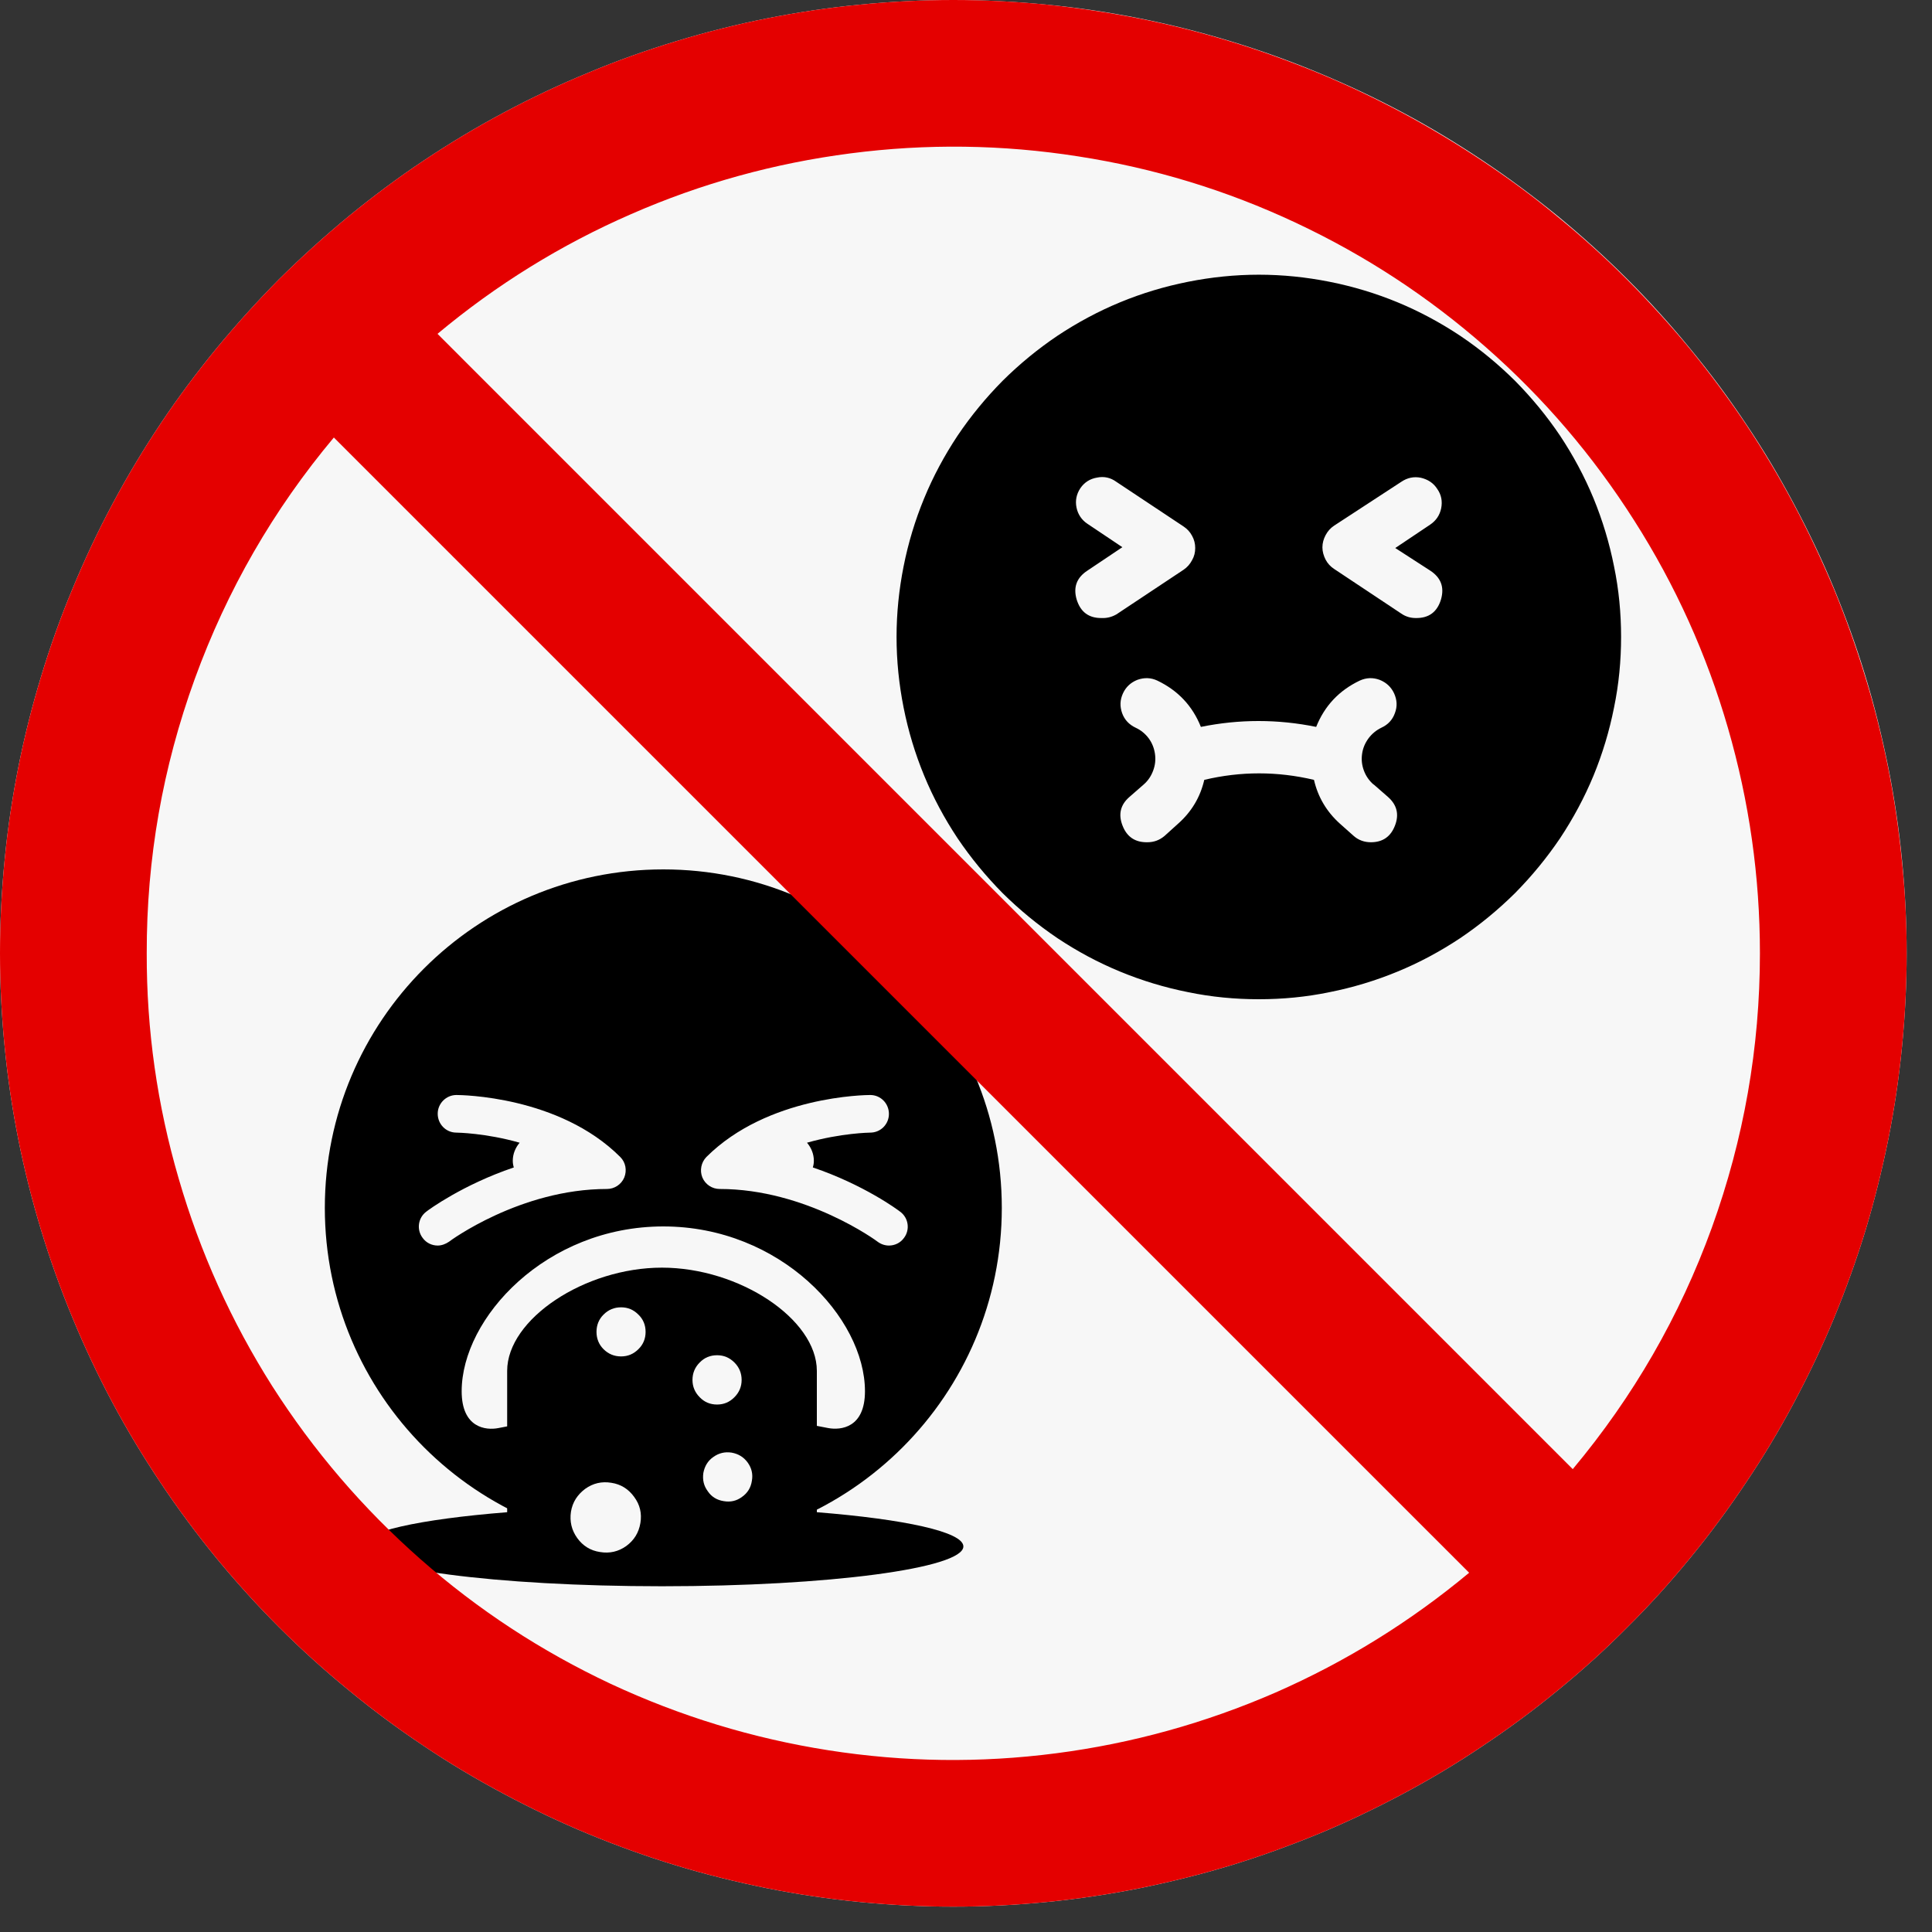
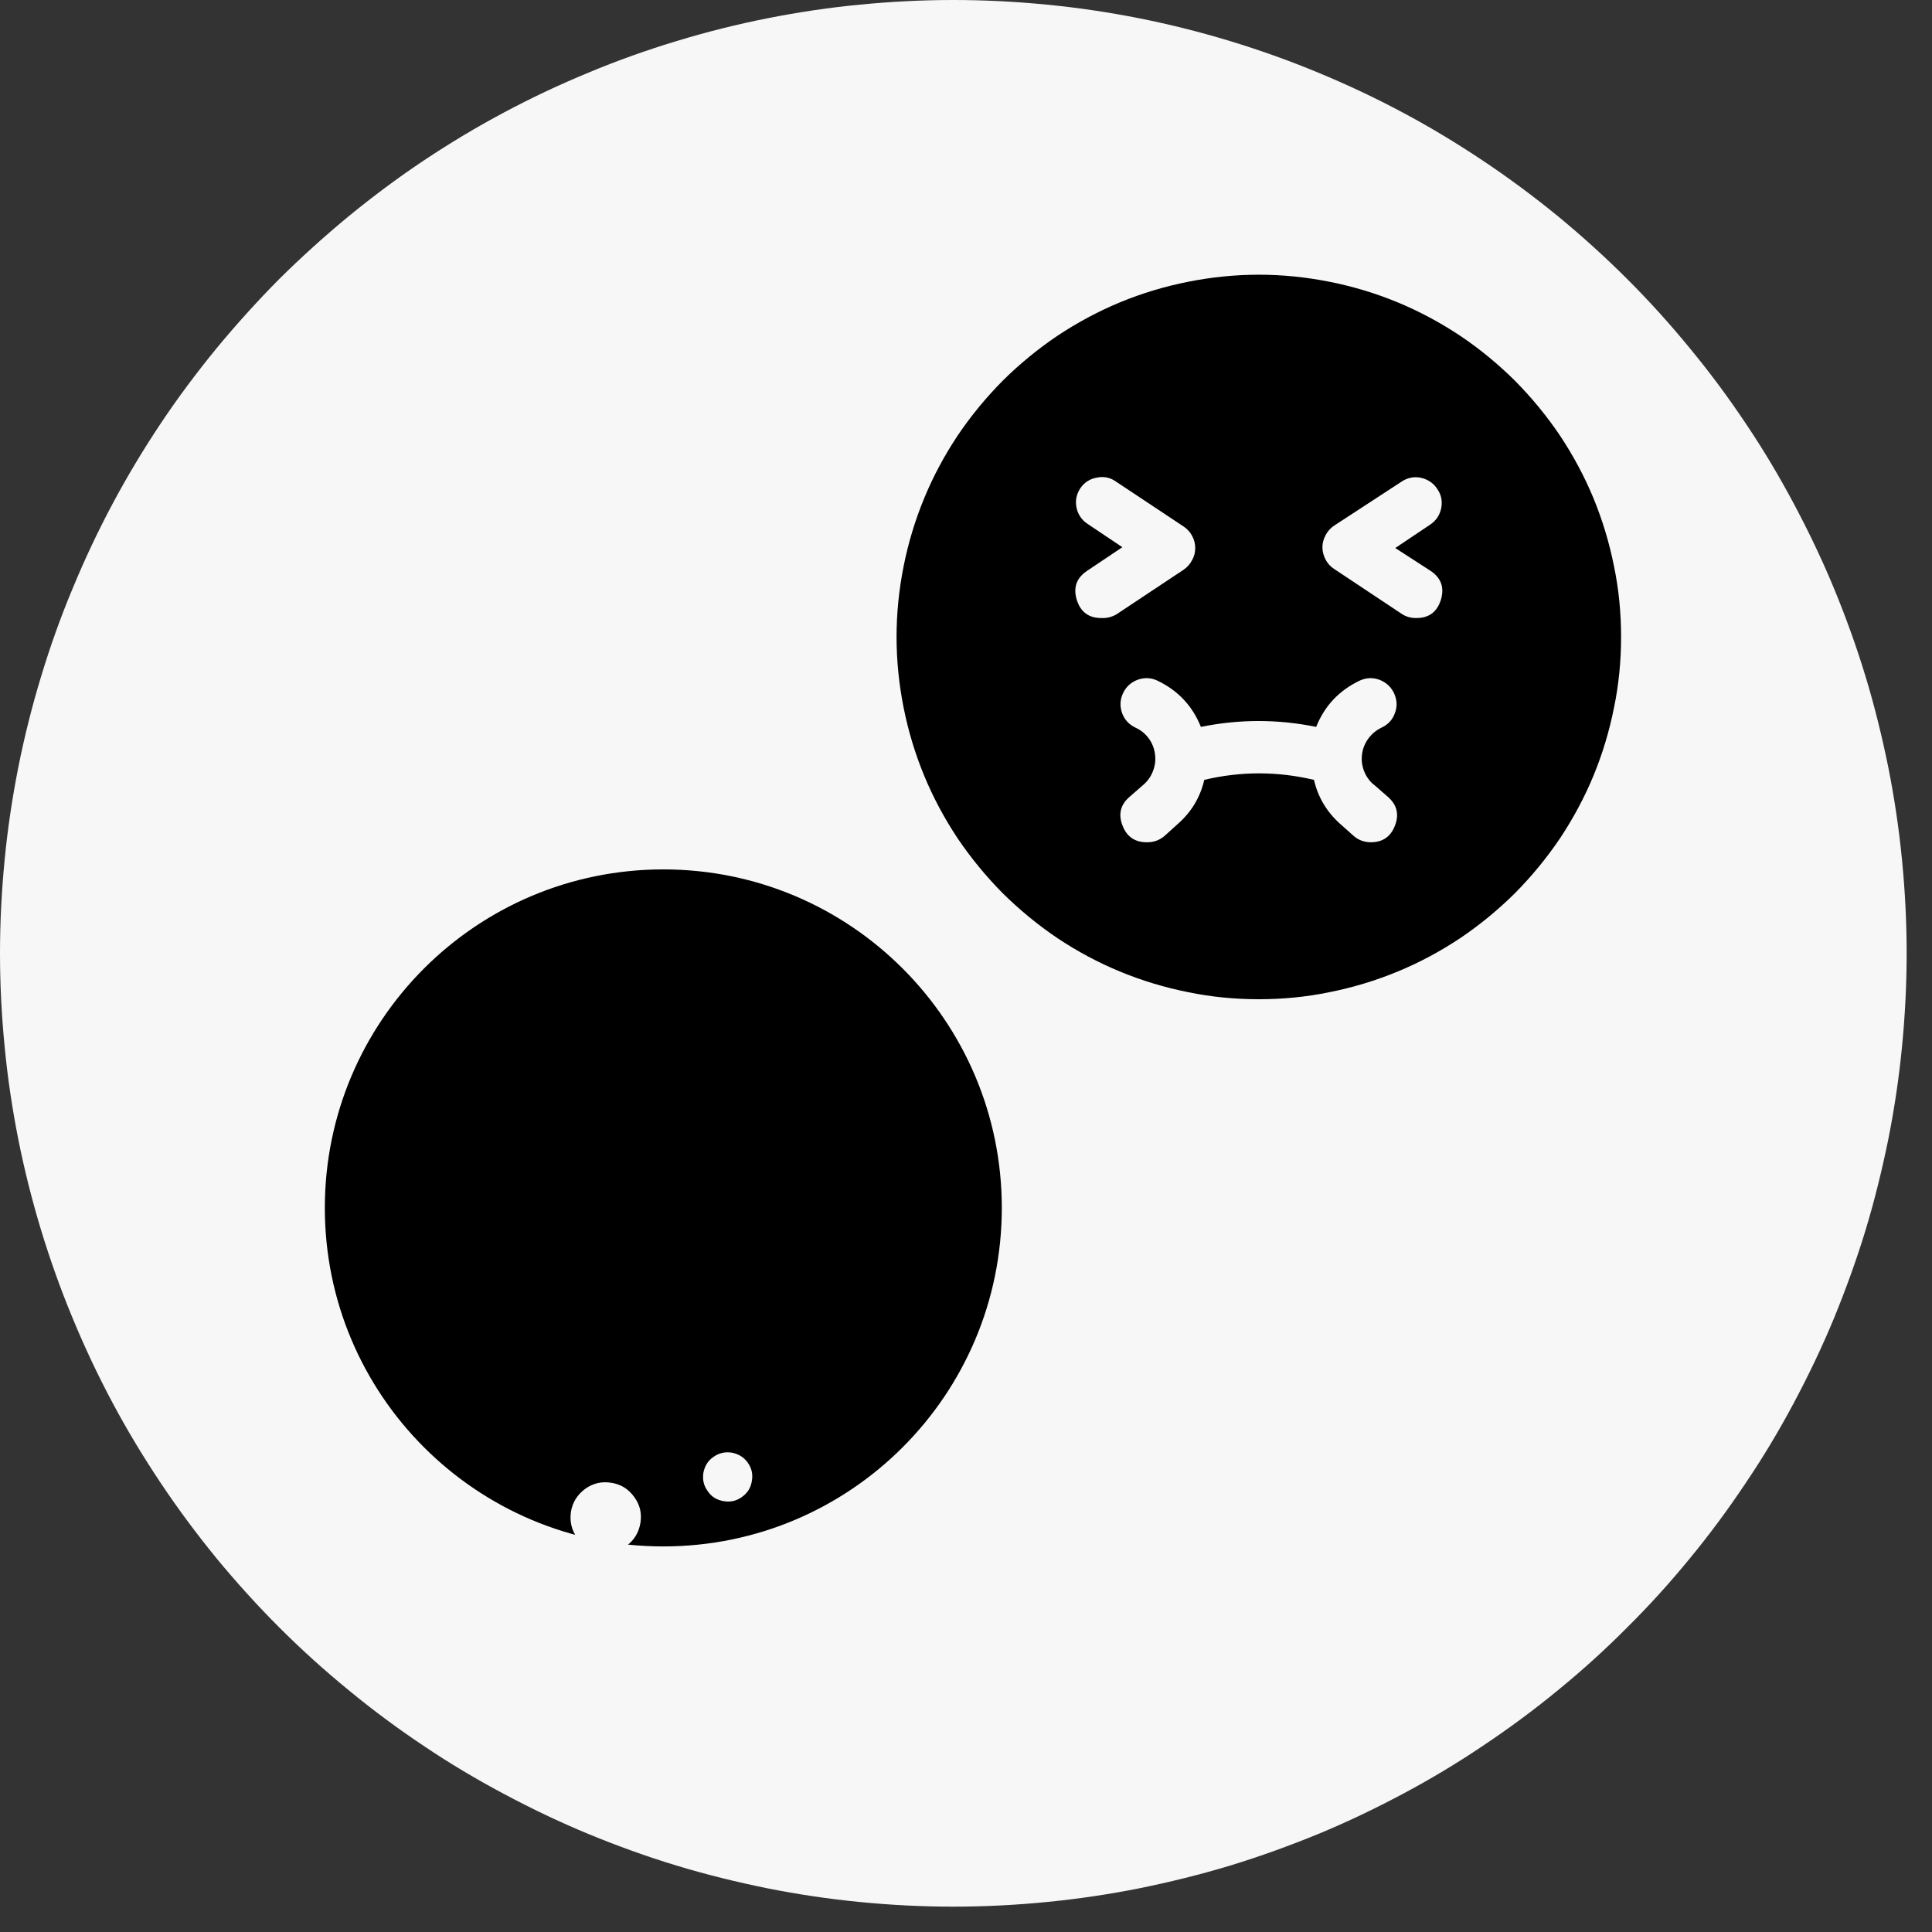
<svg xmlns="http://www.w3.org/2000/svg" width="50" zoomAndPan="magnify" viewBox="0 0 37.5 37.5" height="50" preserveAspectRatio="xMidYMid meet" version="1.0">
  <rect x="0" y="0" width="37.5" height="37.5" fill="#333333" stroke="none" />
  <defs>
    <clipPath id="536fcafbf6">
      <path d="M 0 0 L 37.008 0 L 37.008 37.008 L 0 37.008 Z M 0 0 " clip-rule="nonzero" />
    </clipPath>
    <clipPath id="b83dfeef7c">
      <path d="M 17.402 5.332 L 31.465 5.332 L 31.465 19.395 L 17.402 19.395 Z M 17.402 5.332 " clip-rule="nonzero" />
    </clipPath>
    <clipPath id="ca5b64f83b">
      <path d="M 6.301 16.875 L 19.621 16.875 L 19.621 30.938 L 6.301 30.938 Z M 6.301 16.875 " clip-rule="nonzero" />
    </clipPath>
    <clipPath id="42c7fa13bb">
      <path d="M 7 24 L 19 24 L 19 30.938 L 7 30.938 Z M 7 24 " clip-rule="nonzero" />
    </clipPath>
    <clipPath id="fcacd99350">
      <path d="M 11 28 L 13 28 L 13 30.938 L 11 30.938 Z M 11 28 " clip-rule="nonzero" />
    </clipPath>
    <clipPath id="389ca0dfa7">
-       <path d="M 0 0 L 37.008 0 L 37.008 37.008 L 0 37.008 Z M 0 0 " clip-rule="nonzero" />
-     </clipPath>
+       </clipPath>
  </defs>
  <g clip-path="url(#536fcafbf6)">
    <path fill="#f7f7f7" d="M 37.008 18.504 C 37.008 19.109 36.977 19.715 36.918 20.316 C 36.859 20.922 36.77 21.52 36.652 22.113 C 36.531 22.707 36.387 23.293 36.211 23.875 C 36.035 24.453 35.828 25.023 35.598 25.586 C 35.367 26.145 35.105 26.691 34.82 27.227 C 34.535 27.762 34.227 28.277 33.887 28.781 C 33.551 29.285 33.191 29.773 32.805 30.242 C 32.422 30.711 32.016 31.16 31.586 31.586 C 31.16 32.016 30.711 32.422 30.242 32.805 C 29.773 33.191 29.285 33.551 28.781 33.887 C 28.277 34.227 27.762 34.535 27.227 34.82 C 26.691 35.105 26.145 35.367 25.586 35.598 C 25.023 35.828 24.453 36.035 23.875 36.211 C 23.293 36.387 22.707 36.531 22.113 36.652 C 21.52 36.77 20.922 36.859 20.316 36.918 C 19.715 36.977 19.109 37.008 18.504 37.008 C 17.898 37.008 17.293 36.977 16.691 36.918 C 16.086 36.859 15.488 36.77 14.895 36.652 C 14.301 36.531 13.711 36.387 13.133 36.211 C 12.551 36.035 11.98 35.828 11.422 35.598 C 10.863 35.367 10.316 35.105 9.781 34.82 C 9.246 34.535 8.727 34.227 8.223 33.887 C 7.719 33.551 7.234 33.191 6.766 32.805 C 6.297 32.422 5.848 32.016 5.418 31.586 C 4.992 31.16 4.586 30.711 4.199 30.242 C 3.816 29.773 3.453 29.285 3.117 28.781 C 2.781 28.277 2.469 27.762 2.184 27.227 C 1.898 26.691 1.641 26.145 1.41 25.586 C 1.176 25.023 0.973 24.453 0.797 23.875 C 0.621 23.293 0.473 22.707 0.355 22.113 C 0.238 21.52 0.148 20.922 0.09 20.316 C 0.031 19.715 0 19.109 0 18.504 C 0 17.898 0.031 17.293 0.09 16.691 C 0.148 16.086 0.238 15.488 0.355 14.895 C 0.473 14.301 0.621 13.711 0.797 13.133 C 0.973 12.551 1.176 11.98 1.41 11.422 C 1.641 10.863 1.898 10.316 2.184 9.781 C 2.469 9.246 2.781 8.727 3.117 8.223 C 3.453 7.719 3.816 7.234 4.199 6.766 C 4.586 6.297 4.992 5.848 5.418 5.418 C 5.848 4.992 6.297 4.586 6.766 4.199 C 7.234 3.816 7.719 3.453 8.223 3.117 C 8.727 2.781 9.246 2.469 9.781 2.184 C 10.316 1.898 10.863 1.641 11.422 1.41 C 11.98 1.176 12.551 0.973 13.133 0.797 C 13.711 0.621 14.301 0.473 14.895 0.355 C 15.488 0.238 16.086 0.148 16.691 0.09 C 17.293 0.031 17.898 0 18.504 0 C 19.109 0 19.715 0.031 20.316 0.09 C 20.922 0.148 21.52 0.238 22.113 0.355 C 22.707 0.473 23.293 0.621 23.875 0.797 C 24.453 0.973 25.023 1.176 25.586 1.41 C 26.145 1.641 26.691 1.898 27.227 2.184 C 27.762 2.469 28.277 2.781 28.781 3.117 C 29.285 3.453 29.773 3.816 30.242 4.199 C 30.711 4.586 31.16 4.992 31.586 5.418 C 32.016 5.848 32.422 6.297 32.805 6.766 C 33.191 7.234 33.551 7.719 33.887 8.223 C 34.227 8.727 34.535 9.246 34.82 9.781 C 35.105 10.316 35.367 10.863 35.598 11.422 C 35.828 11.98 36.035 12.551 36.211 13.133 C 36.387 13.711 36.531 14.301 36.652 14.895 C 36.77 15.488 36.859 16.086 36.918 16.691 C 36.977 17.293 37.008 17.898 37.008 18.504 Z M 37.008 18.504 " fill-opacity="1" fill-rule="nonzero" />
  </g>
  <g clip-path="url(#b83dfeef7c)">
    <path fill="#000000" d="M 24.434 5.332 C 23.973 5.332 23.516 5.379 23.062 5.469 C 22.609 5.559 22.168 5.691 21.742 5.867 C 21.316 6.043 20.91 6.262 20.527 6.516 C 20.145 6.773 19.789 7.066 19.461 7.391 C 19.137 7.719 18.844 8.074 18.586 8.457 C 18.332 8.84 18.113 9.246 17.938 9.672 C 17.762 10.098 17.629 10.539 17.539 10.992 C 17.449 11.445 17.402 11.902 17.402 12.363 C 17.402 12.824 17.449 13.281 17.539 13.734 C 17.629 14.188 17.762 14.629 17.938 15.055 C 18.113 15.48 18.332 15.887 18.586 16.27 C 18.844 16.652 19.137 17.008 19.461 17.336 C 19.789 17.66 20.145 17.953 20.527 18.211 C 20.91 18.465 21.316 18.684 21.742 18.859 C 22.168 19.035 22.609 19.168 23.062 19.258 C 23.516 19.352 23.973 19.395 24.434 19.395 C 24.895 19.395 25.352 19.352 25.805 19.258 C 26.258 19.168 26.699 19.035 27.125 18.859 C 27.551 18.684 27.957 18.465 28.34 18.211 C 28.723 17.953 29.078 17.66 29.406 17.336 C 29.73 17.008 30.023 16.652 30.281 16.27 C 30.535 15.887 30.754 15.48 30.93 15.055 C 31.105 14.629 31.238 14.188 31.328 13.734 C 31.422 13.281 31.465 12.824 31.465 12.363 C 31.465 11.902 31.422 11.445 31.328 10.992 C 31.238 10.539 31.105 10.098 30.93 9.672 C 30.754 9.246 30.535 8.84 30.281 8.457 C 30.023 8.074 29.73 7.719 29.406 7.391 C 29.078 7.066 28.723 6.773 28.34 6.516 C 27.957 6.262 27.551 6.043 27.125 5.867 C 26.699 5.691 26.258 5.559 25.805 5.469 C 25.352 5.379 24.895 5.332 24.434 5.332 Z M 21.387 11.996 C 21.133 12 20.973 11.879 20.898 11.637 C 20.828 11.398 20.898 11.211 21.109 11.074 L 21.785 10.621 L 21.109 10.168 C 20.996 10.094 20.922 9.984 20.895 9.852 C 20.867 9.715 20.895 9.59 20.969 9.477 C 21.047 9.363 21.156 9.293 21.293 9.27 C 21.43 9.242 21.555 9.27 21.668 9.352 L 22.973 10.219 C 23.043 10.266 23.098 10.324 23.137 10.398 C 23.18 10.473 23.199 10.555 23.199 10.637 C 23.199 10.723 23.18 10.801 23.137 10.875 C 23.098 10.949 23.043 11.012 22.973 11.059 L 21.668 11.926 C 21.578 11.977 21.484 12 21.387 11.996 Z M 26.664 15.227 L 26.941 15.469 C 27.113 15.621 27.16 15.805 27.078 16.02 C 26.996 16.238 26.84 16.348 26.609 16.348 C 26.484 16.348 26.371 16.309 26.277 16.227 L 26.004 15.984 C 25.75 15.754 25.582 15.473 25.504 15.137 C 24.793 14.969 24.082 14.969 23.375 15.137 C 23.297 15.473 23.129 15.754 22.871 15.984 L 22.602 16.227 C 22.504 16.309 22.395 16.348 22.27 16.348 C 22.035 16.352 21.875 16.246 21.789 16.027 C 21.703 15.809 21.746 15.621 21.922 15.469 L 22.199 15.227 C 22.285 15.152 22.344 15.062 22.383 14.957 C 22.422 14.852 22.434 14.746 22.418 14.633 C 22.402 14.523 22.363 14.422 22.297 14.332 C 22.23 14.242 22.145 14.172 22.043 14.125 C 21.918 14.066 21.828 13.973 21.781 13.844 C 21.734 13.711 21.738 13.586 21.797 13.457 C 21.855 13.332 21.949 13.246 22.078 13.195 C 22.211 13.148 22.34 13.152 22.465 13.211 C 22.863 13.402 23.145 13.699 23.309 14.109 C 24.055 13.957 24.801 13.957 25.547 14.109 C 25.711 13.699 25.992 13.402 26.391 13.211 C 26.52 13.152 26.648 13.148 26.777 13.195 C 26.906 13.246 27 13.332 27.059 13.457 C 27.117 13.586 27.125 13.711 27.074 13.844 C 27.027 13.973 26.941 14.066 26.812 14.125 C 26.715 14.172 26.629 14.242 26.562 14.332 C 26.496 14.422 26.453 14.523 26.438 14.633 C 26.422 14.746 26.434 14.852 26.473 14.957 C 26.512 15.062 26.574 15.152 26.66 15.227 Z M 27.758 11.074 C 27.969 11.211 28.039 11.398 27.969 11.637 C 27.895 11.879 27.734 12 27.48 11.996 C 27.379 11.996 27.285 11.969 27.199 11.91 L 25.895 11.043 C 25.824 10.996 25.77 10.938 25.73 10.863 C 25.691 10.785 25.668 10.707 25.668 10.625 C 25.668 10.539 25.691 10.461 25.73 10.387 C 25.77 10.312 25.824 10.25 25.895 10.203 L 27.199 9.352 C 27.316 9.273 27.441 9.246 27.578 9.273 C 27.715 9.305 27.824 9.375 27.898 9.492 C 27.977 9.605 28 9.73 27.973 9.867 C 27.945 10 27.875 10.105 27.758 10.184 L 27.082 10.637 Z M 27.758 11.074 " fill-opacity="1" fill-rule="nonzero" />
  </g>
  <g clip-path="url(#ca5b64f83b)">
    <path fill="#000000" d="M 19.445 23.445 C 19.445 27.074 16.504 30.016 12.875 30.016 C 9.246 30.016 6.305 27.074 6.305 23.445 C 6.305 19.816 9.246 16.875 12.875 16.875 C 16.504 16.875 19.445 19.816 19.445 23.445 " fill-opacity="1" fill-rule="nonzero" />
  </g>
-   <path fill="#f7f7f7" d="M 12.875 27.363 C 14.164 27.363 15.02 27.512 16.078 27.719 C 16.316 27.762 16.789 27.719 16.789 27.004 C 16.789 25.582 15.152 23.805 12.875 23.805 C 10.598 23.805 8.961 25.582 8.961 27.004 C 8.961 27.719 9.434 27.766 9.672 27.719 C 10.73 27.512 11.586 27.363 12.875 27.363 Z M 17.473 23.52 C 17.434 23.488 16.77 22.996 15.777 22.66 C 15.789 22.621 15.797 22.578 15.797 22.531 C 15.797 22.398 15.746 22.277 15.664 22.18 C 16.32 21.992 16.883 21.984 16.891 21.984 C 17.094 21.984 17.254 21.82 17.254 21.621 C 17.254 21.418 17.094 21.254 16.891 21.254 C 16.809 21.254 14.902 21.27 13.711 22.457 C 13.609 22.562 13.578 22.719 13.633 22.855 C 13.691 22.992 13.824 23.078 13.969 23.078 C 15.645 23.078 17.023 24.09 17.035 24.102 C 17.102 24.152 17.18 24.176 17.254 24.176 C 17.367 24.176 17.477 24.125 17.547 24.027 C 17.668 23.867 17.633 23.637 17.473 23.52 Z M 12.039 22.457 C 10.852 21.27 8.941 21.254 8.859 21.254 C 8.66 21.254 8.496 21.418 8.496 21.617 C 8.496 21.82 8.656 21.984 8.859 21.984 C 8.871 21.984 9.43 21.992 10.086 22.18 C 10.004 22.277 9.953 22.398 9.953 22.531 C 9.953 22.578 9.961 22.621 9.973 22.66 C 8.98 22.996 8.316 23.484 8.277 23.516 C 8.113 23.637 8.082 23.867 8.203 24.027 C 8.273 24.125 8.383 24.176 8.496 24.176 C 8.57 24.176 8.648 24.148 8.715 24.102 C 8.727 24.09 10.098 23.078 11.781 23.078 C 11.926 23.078 12.059 22.992 12.117 22.855 C 12.172 22.719 12.145 22.562 12.039 22.457 Z M 12.039 22.457 " fill-opacity="1" fill-rule="nonzero" />
  <g clip-path="url(#42c7fa13bb)">
-     <path fill="#000000" d="M 15.855 29.352 L 15.855 26.609 C 15.855 25.605 14.352 24.605 12.848 24.605 C 11.348 24.605 9.844 25.605 9.844 26.609 L 9.844 29.352 C 8.141 29.488 7 29.734 7 30.016 C 7 30.441 9.617 30.789 12.848 30.789 C 16.082 30.789 18.699 30.441 18.699 30.016 C 18.699 29.734 17.559 29.488 15.855 29.352 Z M 15.855 29.352 " fill-opacity="1" fill-rule="nonzero" />
-   </g>
-   <path fill="#f7f7f7" d="M 12.531 25.852 C 12.531 25.984 12.484 26.098 12.391 26.188 C 12.297 26.281 12.188 26.328 12.055 26.328 C 11.922 26.328 11.809 26.281 11.715 26.188 C 11.625 26.098 11.578 25.984 11.578 25.852 C 11.578 25.719 11.625 25.605 11.715 25.516 C 11.809 25.422 11.922 25.375 12.055 25.375 C 12.188 25.375 12.297 25.422 12.391 25.516 C 12.484 25.605 12.531 25.719 12.531 25.852 Z M 12.531 25.852 " fill-opacity="1" fill-rule="nonzero" />
-   <path fill="#f7f7f7" d="M 14.395 26.785 C 14.395 26.914 14.348 27.027 14.254 27.121 C 14.16 27.215 14.051 27.262 13.918 27.262 C 13.785 27.262 13.672 27.215 13.582 27.121 C 13.488 27.027 13.441 26.914 13.441 26.785 C 13.441 26.652 13.488 26.539 13.582 26.445 C 13.672 26.352 13.785 26.305 13.918 26.305 C 14.051 26.305 14.16 26.352 14.254 26.445 C 14.348 26.539 14.395 26.652 14.395 26.785 Z M 14.395 26.785 " fill-opacity="1" fill-rule="nonzero" />
+     </g>
  <path fill="#f7f7f7" d="M 14.199 28.195 C 14.332 28.219 14.434 28.281 14.512 28.387 C 14.59 28.496 14.617 28.613 14.594 28.742 C 14.574 28.875 14.512 28.977 14.402 29.055 C 14.297 29.133 14.18 29.16 14.047 29.137 C 13.918 29.117 13.812 29.055 13.738 28.945 C 13.66 28.84 13.633 28.723 13.652 28.59 C 13.676 28.461 13.738 28.355 13.844 28.281 C 13.953 28.203 14.07 28.176 14.199 28.195 Z M 14.199 28.195 " fill-opacity="1" fill-rule="nonzero" />
  <g clip-path="url(#fcacd99350)">
    <path fill="#f7f7f7" d="M 11.867 28.781 C 12.051 28.809 12.199 28.902 12.309 29.055 C 12.422 29.207 12.461 29.375 12.43 29.562 C 12.398 29.75 12.309 29.895 12.156 30.008 C 12.004 30.117 11.832 30.156 11.648 30.125 C 11.461 30.098 11.312 30.004 11.203 29.852 C 11.094 29.699 11.055 29.531 11.082 29.344 C 11.113 29.156 11.207 29.012 11.359 28.898 C 11.512 28.789 11.68 28.75 11.867 28.781 Z M 11.867 28.781 " fill-opacity="1" fill-rule="nonzero" />
  </g>
  <g clip-path="url(#389ca0dfa7)">
    <path fill="#e40000" d="M 18.504 0 C 17.898 0 17.293 0.031 16.691 0.09 C 16.086 0.148 15.488 0.238 14.895 0.355 C 14.301 0.473 13.711 0.621 13.133 0.797 C 12.551 0.973 11.98 1.176 11.422 1.41 C 10.863 1.641 10.316 1.898 9.781 2.184 C 9.246 2.469 8.727 2.781 8.223 3.117 C 7.719 3.453 7.234 3.816 6.766 4.199 C 6.297 4.586 5.848 4.992 5.418 5.418 C 4.992 5.848 4.586 6.297 4.199 6.766 C 3.816 7.234 3.453 7.719 3.117 8.223 C 2.781 8.727 2.469 9.246 2.184 9.781 C 1.898 10.316 1.641 10.863 1.41 11.422 C 1.176 11.98 0.973 12.551 0.797 13.133 C 0.621 13.711 0.473 14.301 0.355 14.895 C 0.238 15.488 0.148 16.086 0.09 16.691 C 0.031 17.293 0 17.898 0 18.504 C 0 19.109 0.031 19.715 0.09 20.316 C 0.148 20.922 0.238 21.52 0.355 22.113 C 0.473 22.707 0.621 23.293 0.797 23.875 C 0.973 24.453 1.176 25.023 1.41 25.586 C 1.641 26.145 1.898 26.691 2.184 27.227 C 2.469 27.762 2.781 28.277 3.117 28.781 C 3.453 29.285 3.816 29.773 4.199 30.242 C 4.586 30.711 4.992 31.16 5.418 31.586 C 5.848 32.016 6.297 32.422 6.766 32.805 C 7.234 33.191 7.719 33.551 8.223 33.887 C 8.727 34.227 9.246 34.535 9.781 34.82 C 10.316 35.105 10.863 35.367 11.422 35.598 C 11.98 35.828 12.551 36.035 13.133 36.211 C 13.711 36.387 14.301 36.531 14.895 36.652 C 15.488 36.77 16.086 36.859 16.691 36.918 C 17.293 36.977 17.898 37.008 18.504 37.008 C 19.109 37.008 19.715 36.977 20.316 36.918 C 20.922 36.859 21.52 36.77 22.113 36.652 C 22.707 36.531 23.293 36.387 23.875 36.211 C 24.453 36.035 25.023 35.828 25.586 35.598 C 26.145 35.367 26.691 35.105 27.227 34.82 C 27.762 34.535 28.277 34.227 28.781 33.887 C 29.285 33.551 29.773 33.191 30.242 32.805 C 30.711 32.422 31.16 32.016 31.586 31.586 C 32.016 31.16 32.422 30.711 32.805 30.242 C 33.191 29.773 33.551 29.285 33.887 28.781 C 34.227 28.277 34.535 27.762 34.82 27.227 C 35.105 26.691 35.367 26.145 35.598 25.586 C 35.828 25.023 36.035 24.453 36.211 23.875 C 36.387 23.293 36.531 22.707 36.652 22.113 C 36.77 21.52 36.859 20.922 36.918 20.316 C 36.977 19.715 37.008 19.109 37.008 18.504 C 37.008 17.898 36.977 17.293 36.914 16.691 C 36.855 16.086 36.766 15.488 36.648 14.895 C 36.527 14.301 36.383 13.715 36.203 13.133 C 36.027 12.555 35.824 11.984 35.594 11.426 C 35.359 10.867 35.102 10.32 34.816 9.785 C 34.531 9.25 34.219 8.73 33.883 8.227 C 33.547 7.727 33.184 7.238 32.801 6.77 C 32.414 6.301 32.008 5.855 31.582 5.426 C 31.152 4.996 30.703 4.59 30.234 4.207 C 29.77 3.82 29.281 3.461 28.777 3.125 C 28.273 2.789 27.754 2.477 27.223 2.191 C 26.688 1.906 26.141 1.645 25.582 1.414 C 25.02 1.184 24.453 0.977 23.871 0.801 C 23.293 0.625 22.707 0.477 22.113 0.359 C 21.516 0.242 20.918 0.152 20.316 0.09 C 19.715 0.031 19.109 0 18.504 0 Z M 34.16 18.504 C 34.16 20.332 33.848 22.109 33.227 23.828 C 32.602 25.551 31.703 27.109 30.527 28.516 L 8.492 6.48 C 9.633 5.527 10.887 4.75 12.25 4.156 C 13.613 3.559 15.031 3.168 16.508 2.977 C 17.984 2.785 19.457 2.805 20.926 3.035 C 22.395 3.262 23.805 3.691 25.152 4.324 C 26.5 4.957 27.73 5.762 28.848 6.746 C 29.965 7.727 30.922 8.848 31.719 10.102 C 32.52 11.359 33.125 12.699 33.539 14.129 C 33.953 15.559 34.16 17.016 34.16 18.504 Z M 2.848 18.504 C 2.844 16.672 3.156 14.898 3.781 13.176 C 4.406 11.457 5.305 9.895 6.48 8.492 L 28.516 30.527 C 27.371 31.48 26.121 32.254 24.758 32.852 C 23.395 33.445 21.973 33.84 20.5 34.031 C 19.023 34.223 17.551 34.203 16.082 33.973 C 14.609 33.742 13.203 33.312 11.855 32.684 C 10.508 32.051 9.277 31.246 8.16 30.262 C 7.043 29.277 6.086 28.16 5.285 26.906 C 4.488 25.648 3.883 24.305 3.469 22.879 C 3.051 21.449 2.844 19.992 2.848 18.504 Z M 2.848 18.504 " fill-opacity="1" fill-rule="nonzero" />
  </g>
</svg>